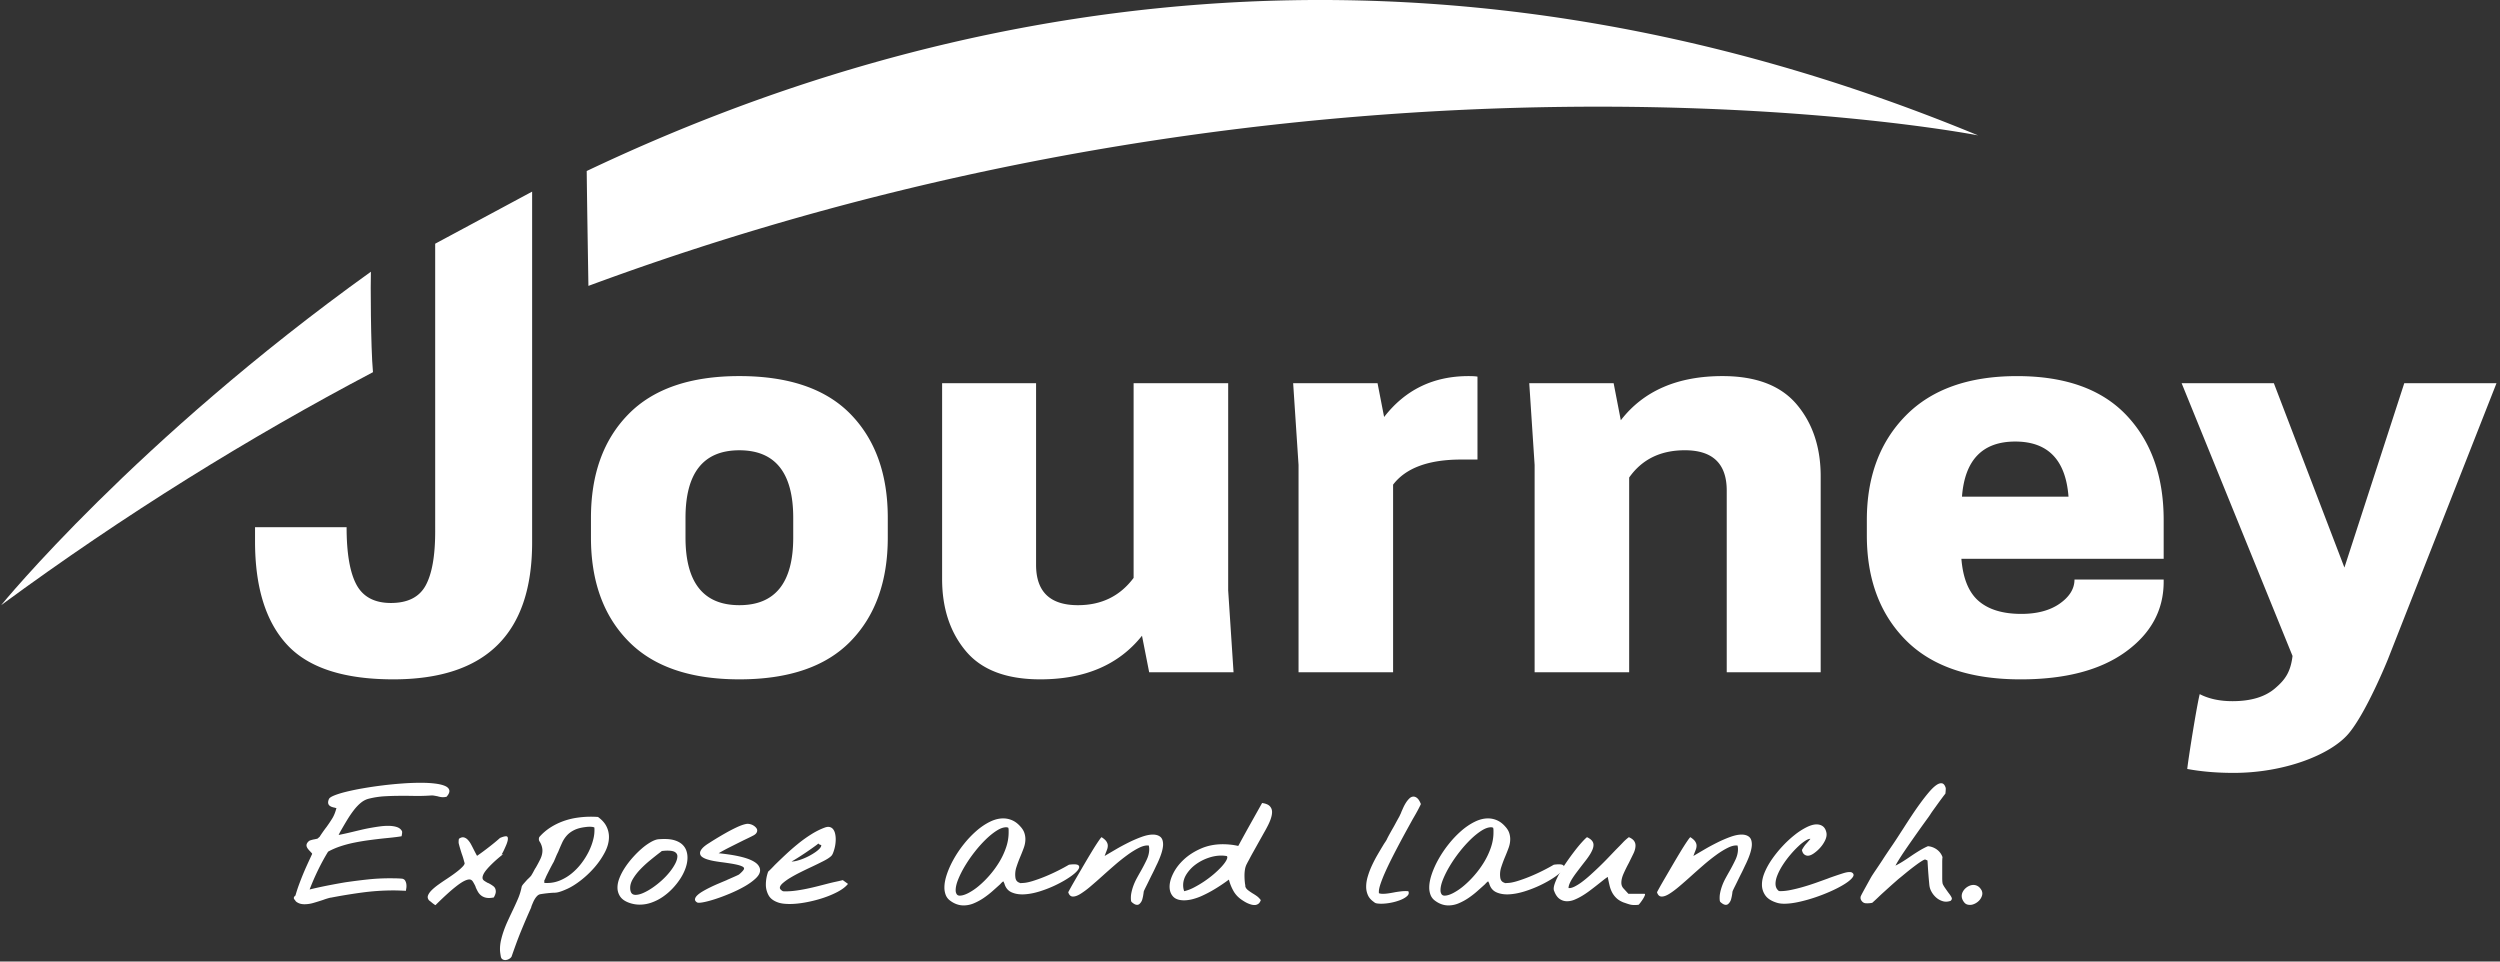
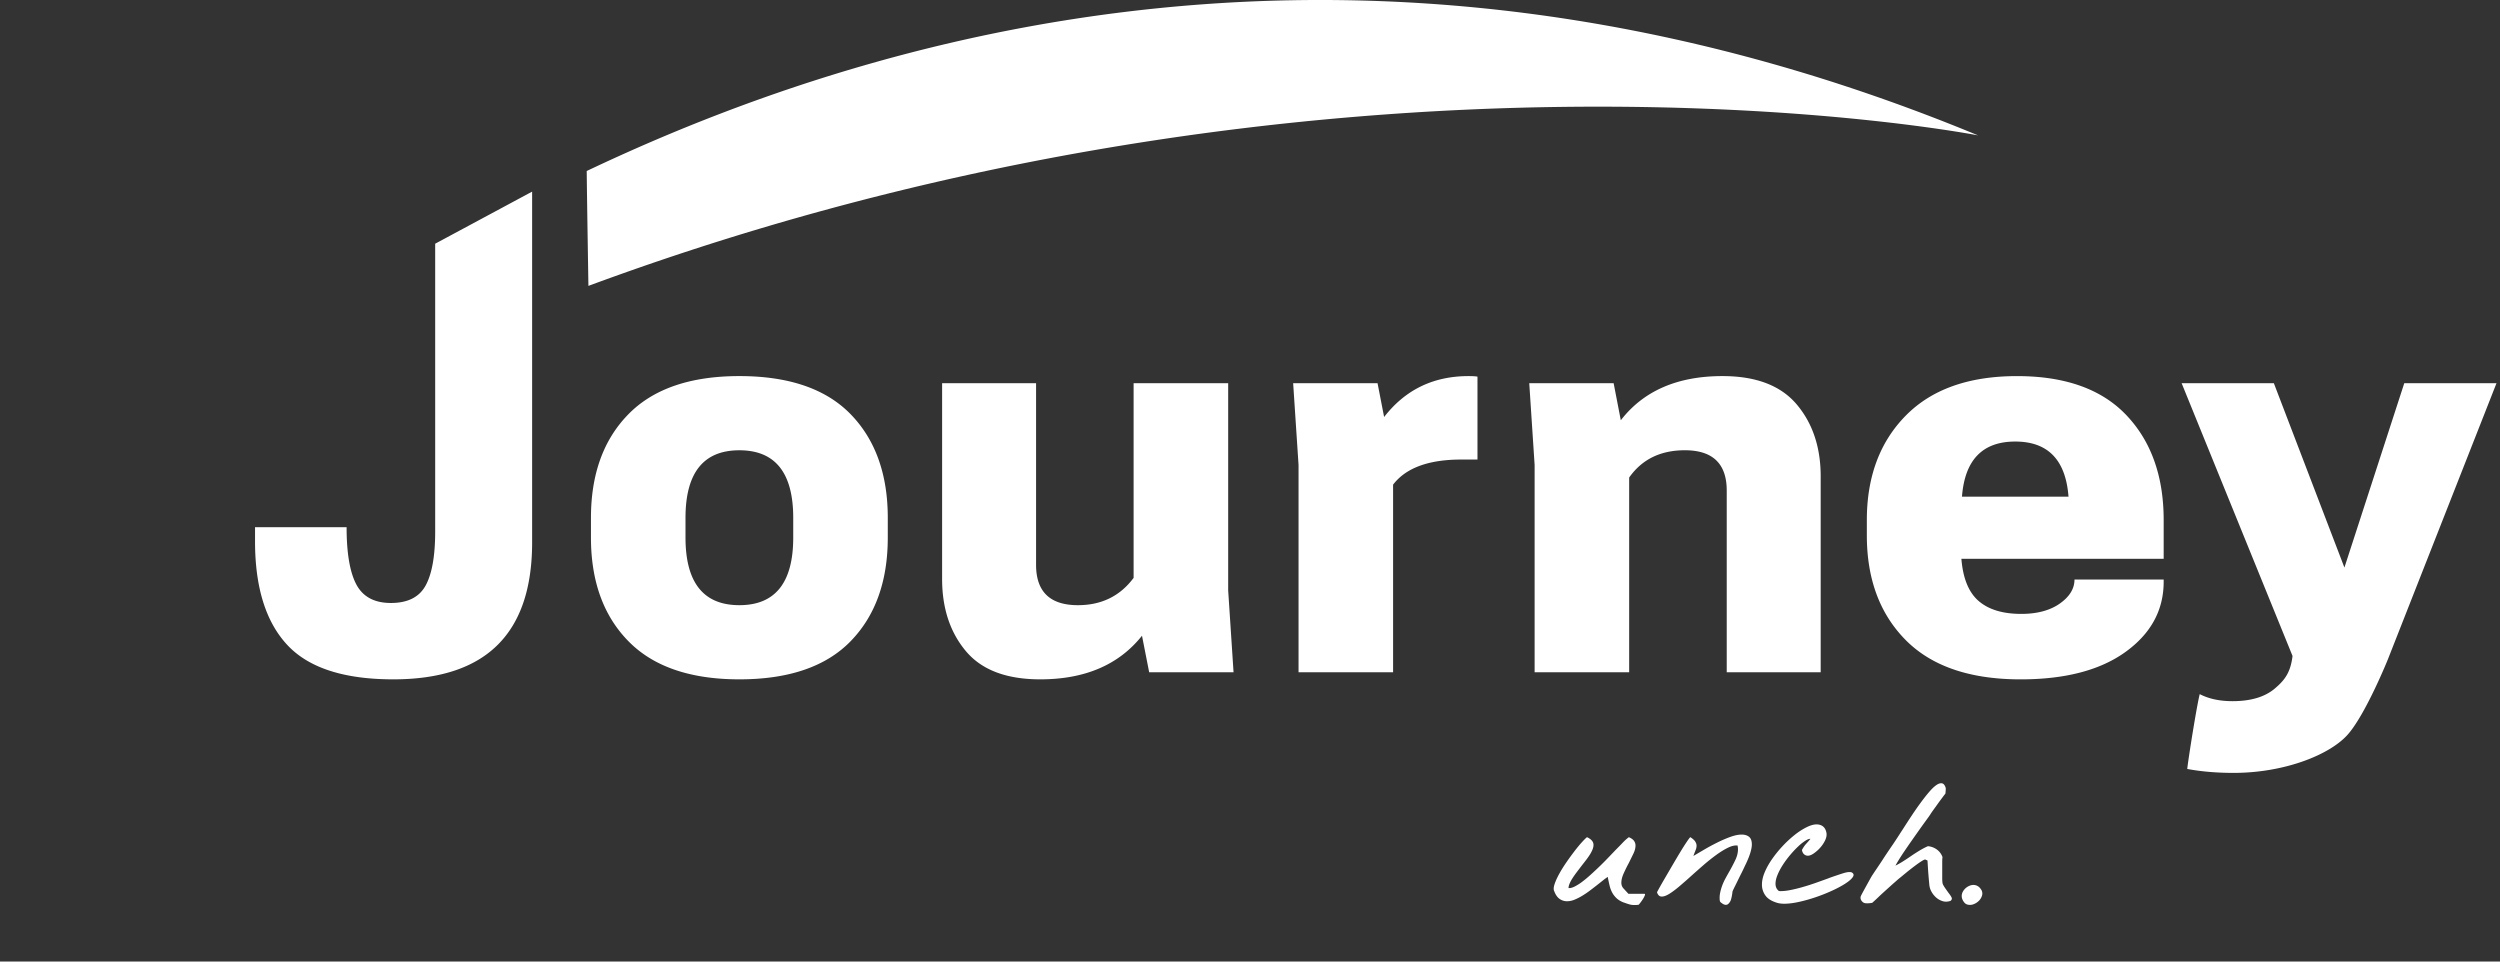
<svg xmlns="http://www.w3.org/2000/svg" xml:space="preserve" style="fill-rule:nonzero;clip-rule:evenodd;stroke-linejoin:round;stroke-miterlimit:2" viewBox="0 0 403 155">
  <rect x="0" y="0" width="403" height="155" fill="#333333" stroke="none" />
  <g style="fill:#fff;">
-     <path d="M48.047 145.534c-.248-.112-.411-.26-.489-.442-.279-.238-.256-.484.07-.736a23.15 23.15 0 0 1 .547-1.693c.194-.526.392-1.038.593-1.536a42.4 42.4 0 0 1 .64-1.493c.225-.498.462-1.013.71-1.546.031-.07.155-.329.186-.399.031-.042.008-.106-.07-.19l-.233-.252a4.804 4.804 0 0 1-.337-.379 1.31 1.31 0 0 1-.221-.389.643.643 0 0 1 0-.42c.046-.148.163-.305.349-.474.062-.056.19-.112.384-.168.194-.056.376-.098.547-.126.124-.028.221-.049.29-.063.07-.014.113-.021.128-.021.031-.014.105-.074.221-.179l.222-.2h-.024c.155-.238.326-.491.512-.757s.372-.519.559-.757c.325-.449.632-.905.919-1.367.287-.463.515-1.031.686-1.704-.031.028-.116.014-.256-.042a2.76 2.76 0 0 1-.489-.126 1.184 1.184 0 0 1-.395-.231.636.636 0 0 1-.198-.4c-.023-.168.02-.386.128-.652v.021c.062-.182.341-.375.838-.578.496-.204 1.14-.404 1.931-.6a39.181 39.181 0 0 1 2.699-.557 65.389 65.389 0 0 1 3.118-.463c1.07-.133 2.14-.238 3.211-.315a41.121 41.121 0 0 1 2.978-.116c.869 0 1.644.042 2.327.126.682.084 1.221.214 1.617.389.395.175.624.407.686.694.062.288-.085.635-.442 1.041a2.4 2.4 0 0 1-.814.063 3.588 3.588 0 0 1-.675-.147h-.023c-.14-.028-.291-.056-.454-.084a2.575 2.575 0 0 0-.43-.042 33.229 33.229 0 0 1-2.327.084c-.248 0-1.249-.021-1.513-.021h-1.209c-.854 0-1.707.025-2.56.074-.853.049-1.698.179-2.536.389-.45.112-.873.329-1.268.652-.396.322-.78.725-1.152 1.209a17.603 17.603 0 0 0-1.105 1.63 74.41 74.41 0 0 0-1.129 1.935c-.031.056-.178.365-.209.421a54.48 54.48 0 0 0 2.187-.484c.466-.112.95-.228 1.454-.347a28.197 28.197 0 0 1 1.524-.315 33 33 0 0 1 1.478-.232 9.996 9.996 0 0 1 1.315-.094c.542 0 1.012.063 1.407.189.396.126.679.35.849.673.031.07.035.196.012.378-.023.183-.05.33-.081.442-.419.07-.885.133-1.396.189a81.51 81.51 0 0 1-1.443.148c-.776.084-1.559.178-2.35.284-.791.105-1.574.234-2.35.389-.776.154-1.528.35-2.257.589-.729.238-1.412.532-2.047.883a35.157 35.157 0 0 0-1.629 2.987 39.782 39.782 0 0 0-1.35 3.112 49.82 49.82 0 0 1 1.78-.41 80.188 80.188 0 0 1 1.78-.357 107.285 107.285 0 0 1 2.164-.389 99.66 99.66 0 0 1 3.63-.463 33.473 33.473 0 0 1 3.606-.189c.31 0 .636.003.977.01.342.007.667.025.978.053.232.042.399.154.5.336.101.182.163.379.186.589.023.21.02.414-.012.61a25.06 25.06 0 0 1-.069.421c-.264-.014-.59-.028-.978-.042a27.788 27.788 0 0 0-.977-.021c-1.706 0-3.397.112-5.072.336a89.295 89.295 0 0 0-5.119.841l.023-.021a10.55 10.55 0 0 0-1.233.379 46.4 46.4 0 0 1-1.489.463 5.322 5.322 0 0 1-1.489.231c-.434 0-.799-.084-1.094-.252l.047.021ZM69.127 145.092c-.186-.238-.229-.491-.128-.757.101-.267.295-.543.582-.831.287-.287.64-.582 1.059-.883.418-.302.853-.6 1.303-.894.341-.225.69-.463 1.047-.715.356-.253.674-.495.954-.726a6.74 6.74 0 0 0 .686-.641c.178-.197.268-.365.268-.505a15.74 15.74 0 0 1-.163-.579 11.22 11.22 0 0 0-.303-.935 35.763 35.763 0 0 1-.302-.989 8.868 8.868 0 0 1-.163-.61c-.031-.07-.043-.207-.035-.41.008-.203.027-.34.058-.41.279-.197.535-.27.768-.221.233.049.45.179.651.389.202.21.384.47.547.778.163.309.322.617.477.926a25.466 25.466 0 0 0 .466.883c.31-.21.639-.445.988-.705.349-.259.691-.518 1.024-.778.334-.259.648-.512.943-.757.294-.245.542-.459.744-.641.419-.183.745-.274.977-.274.155 0 .249.074.28.221.031.147.019.33-.035.547a4.685 4.685 0 0 1-.245.704 24.03 24.03 0 0 1-.314.705 7.112 7.112 0 0 1-.407.768l.279-.084c-.651.518-1.19.981-1.617 1.388-.426.406-.768.76-1.024 1.062-.256.301-.438.564-.546.789-.109.224-.163.42-.163.588 0 .197.097.362.291.495.193.133.399.256.616.368v-.021c.31.154.593.329.849.526.256.196.384.483.384.862 0 .252-.108.568-.325.946-.497.099-.908.113-1.234.042a1.908 1.908 0 0 1-.814-.368 2.148 2.148 0 0 1-.535-.641 7.196 7.196 0 0 1-.372-.778h.023a8.186 8.186 0 0 0-.431-.8c-.147-.238-.337-.357-.57-.357-.201 0-.453.07-.756.21-.302.14-.671.372-1.105.694a23.18 23.18 0 0 0-1.536 1.273 55.4 55.4 0 0 0-2.07 1.966 1.61 1.61 0 0 1-.256-.157 5.62 5.62 0 0 1-.338-.263 7.577 7.577 0 0 0-.326-.263.805.805 0 0 1-.174-.158l.023.021ZM80.714 154.094a14.27 14.27 0 0 1-.081-.536 4.306 4.306 0 0 1-.035-.558c0-.491.058-.985.175-1.483.116-.497.263-.999.442-1.503.178-.505.38-1.003.605-1.494.225-.49.453-.981.686-1.472.341-.701.663-1.402.966-2.103a9.547 9.547 0 0 0 .639-2.082v.042c.031-.113.14-.274.326-.484.186-.21.38-.428.582-.652a7.78 7.78 0 0 0 .454-.442c.131-.14.197-.224.197-.252.124-.196.237-.393.338-.589.101-.196.205-.386.314-.568v.021c.31-.533.574-1.027.791-1.483.217-.455.326-.908.326-1.356 0-.225-.039-.467-.117-.726a2.797 2.797 0 0 0-.372-.768.73.73 0 0 1-.081-.399c.007-.154.05-.267.128-.337l-.024.021a8.376 8.376 0 0 1 1.711-1.472 10.379 10.379 0 0 1 2.012-1.01 11.274 11.274 0 0 1 2.234-.578 15.315 15.315 0 0 1 3.467-.137c.636.463 1.089.968 1.361 1.515a3.79 3.79 0 0 1 .407 1.703c0 .814-.225 1.648-.675 2.503a12.61 12.61 0 0 1-1.675 2.429 15.423 15.423 0 0 1-2.164 2.051c-.775.603-1.497 1.059-2.164 1.367-.341.154-.624.274-.849.358a5.959 5.959 0 0 1-.582.189c-.163.042-.314.07-.453.084-.14.014-.303.021-.489.021a20.944 20.944 0 0 0-2.024.232.988.988 0 0 0-.489.273c-.14.14-.264.298-.372.473a4.203 4.203 0 0 0-.291.558c-.085.196-.159.371-.221.525-.031.07-.054.144-.07.221a.681.681 0 0 1-.07.2 123.14 123.14 0 0 0-1.652 3.859 55.75 55.75 0 0 0-.721 1.872c-.233.638-.481 1.336-.745 2.093a1.094 1.094 0 0 1-.372.347c-.17.105-.353.168-.547.189a.837.837 0 0 1-.535-.115c-.163-.098-.26-.288-.291-.568v.021Zm7.027-11.778c.078.014.159.021.245.021h.244c.713 0 1.404-.14 2.071-.421a7.52 7.52 0 0 0 1.861-1.125 9.627 9.627 0 0 0 1.559-1.62 11.68 11.68 0 0 0 1.187-1.903c.325-.659.57-1.322.733-1.988a5.953 5.953 0 0 0 .174-1.882 1.016 1.016 0 0 0-.361-.105 3.613 3.613 0 0 0-.384-.021c-.108 0-.217.003-.325.01-.109.007-.21.018-.303.032-.744.084-1.357.242-1.838.473-.481.231-.88.519-1.198.862a4.549 4.549 0 0 0-.791 1.199c-.21.456-.423.95-.64 1.483a10.2 10.2 0 0 0-.361.778 38 38 0 0 1-.36.842 6.93 6.93 0 0 0-.245.431 55.014 55.014 0 0 0-.674 1.304c-.117.231-.222.445-.315.641a4.503 4.503 0 0 1-.279.61v.379ZM101.376 145.513c-.652-.239-1.121-.572-1.408-.999a2.528 2.528 0 0 1-.43-1.441c0-.491.112-1.017.337-1.578.225-.56.524-1.121.896-1.682.372-.561.795-1.104 1.268-1.63.473-.526.95-.996 1.431-1.409a9.189 9.189 0 0 1 1.419-1.02c.466-.267.869-.421 1.21-.463a12.29 12.29 0 0 1 1.047-.042c.652 0 1.21.077 1.676.231.465.154.845.365 1.14.631.294.267.512.582.651.947.14.364.21.764.21 1.198 0 .519-.097 1.063-.291 1.63a7.986 7.986 0 0 1-.826 1.694 10.94 10.94 0 0 1-1.257 1.609 9.878 9.878 0 0 1-1.57 1.356 7.768 7.768 0 0 1-1.815.936 5.722 5.722 0 0 1-1.943.347 5.046 5.046 0 0 1-1.745-.315Zm.279-1.851c.109.392.372.589.791.589.373 0 .795-.105 1.268-.316.473-.21.962-.487 1.466-.831.504-.343.997-.732 1.478-1.167.481-.435.907-.883 1.279-1.346.373-.463.675-.918.908-1.367.232-.449.349-.848.349-1.199 0-.266-.12-.484-.361-.652-.24-.168-.655-.252-1.245-.252-.263 0-.566.021-.907.063a3.37 3.37 0 0 1-.244.2c-.086.063-.183.136-.291.22-.419.323-.892.702-1.42 1.136-.527.435-1.023.894-1.489 1.378a8.858 8.858 0 0 0-1.175 1.504c-.318.518-.477 1.016-.477 1.493 0 .224.024.407.07.547ZM112.405 145.492c-.264-.155-.388-.33-.373-.526.016-.196.128-.4.338-.61.209-.21.496-.424.861-.642.364-.217.768-.434 1.21-.652.442-.217.903-.427 1.384-.631.481-.203.938-.396 1.373-.578h-.023l1.244-.547c.349-.154.586-.266.71-.336.543-.463.814-.786.814-.968 0-.126-.1-.238-.302-.336a3.833 3.833 0 0 0-.791-.263c-.326-.077-.69-.147-1.094-.211a70.514 70.514 0 0 0-1.21-.178 26.152 26.152 0 0 1-1.361-.2 8.889 8.889 0 0 1-1.186-.284c-.349-.112-.629-.249-.838-.41a.75.75 0 0 1-.314-.621c0-.21.112-.448.337-.715.225-.266.586-.554 1.082-.862l-.023.021c.248-.168.624-.407 1.128-.715a53.393 53.393 0 0 1 1.629-.957c.582-.33 1.163-.631 1.745-.905.582-.273 1.082-.452 1.501-.536.202-.042.411-.038.628.011.217.049.411.126.582.231.17.105.314.228.43.368.117.14.175.28.175.421 0 .322-.194.589-.582.799-.264.14-.527.273-.791.4l-.791.378a739.1 739.1 0 0 0-2.187 1.094c-.698.35-1.319.687-1.862 1.009 1.226.127 2.265.281 3.118.463.853.182 1.544.393 2.071.631.527.238.907.498 1.14.778.233.281.349.575.349.884 0 .42-.233.851-.698 1.293-.465.442-1.051.866-1.757 1.273-.705.406-1.481.788-2.326 1.146-.846.357-1.645.659-2.397.904-.752.246-1.404.421-1.954.526-.551.105-.888.116-1.013.032l.024.021ZM125.597 145.534c-.822-.253-1.384-.649-1.687-1.189a3.535 3.535 0 0 1-.453-1.756 6.098 6.098 0 0 1 .372-2.082c.171-.154.349-.326.535-.515.186-.19.365-.375.535-.558.528-.519 1.109-1.076 1.745-1.672.636-.596 1.3-1.174 1.99-1.735a21.575 21.575 0 0 1 2.14-1.535c.737-.463 1.47-.828 2.199-1.094.31-.112.578-.137.803-.074a1 1 0 0 1 .547.379c.139.189.24.424.302.705.062.28.093.574.093.883a5.875 5.875 0 0 1-.221 1.588c-.07.245-.143.463-.221.652a1.387 1.387 0 0 1-.256.431c-.248.252-.667.529-1.256.831-.59.301-1.241.62-1.955.957-.574.266-1.163.55-1.768.852-.605.301-1.152.599-1.64.893a8.347 8.347 0 0 0-1.21.863c-.318.28-.477.533-.477.757 0 .182.163.365.488.547.078.014.163.021.256.021h.256c.481 0 1.008-.039 1.582-.116a24.97 24.97 0 0 0 1.769-.305c.605-.126 1.21-.266 1.815-.42l1.721-.442c.388-.098.795-.193 1.222-.284a22 22 0 0 0 1.035-.242l.838.61c-.372.463-.931.89-1.675 1.283-.745.393-1.563.733-2.455 1.02-.892.287-1.803.515-2.734.684-.931.168-1.768.252-2.513.252-.326 0-.632-.014-.919-.042a4.618 4.618 0 0 1-.803-.147Zm6.283-9.57c.015.028-.066.109-.245.242a38.35 38.35 0 0 1-.698.505 51.937 51.937 0 0 1-1.943 1.314c-.325.21-.616.393-.872.547a6.314 6.314 0 0 1-.524.294c.233.014.512-.021.838-.105a9.351 9.351 0 0 0 2.082-.831c.349-.189.664-.382.943-.578.279-.196.504-.389.675-.578.17-.19.255-.361.255-.516 0-.028-.085-.063-.255-.105l-.256-.189ZM161.895 142.379c-.047-.056-.07-.095-.07-.116v-.042a.154.154 0 0 0-.012-.042c-.008-.021-.042-.053-.104-.095a2.61 2.61 0 0 0-.466.442c-.372.337-.783.705-1.233 1.104-.45.4-.927.771-1.431 1.115a8.976 8.976 0 0 1-1.582.862 4.252 4.252 0 0 1-1.664.347c-.775 0-1.512-.266-2.21-.799a2.05 2.05 0 0 1-.675-.894 3.29 3.29 0 0 1-.209-1.209c0-.631.135-1.346.407-2.145.271-.8.64-1.613 1.105-2.44a17.99 17.99 0 0 1 1.64-2.419 16.323 16.323 0 0 1 1.99-2.093c.698-.61 1.419-1.1 2.164-1.472.744-.371 1.465-.557 2.164-.557.511 0 1.004.105 1.477.315.473.211.911.547 1.315 1.01.294.322.5.652.616.988.117.337.175.68.175 1.031 0 .463-.086.929-.256 1.399-.171.469-.357.942-.559 1.419a20.348 20.348 0 0 0-.628 1.683 3.795 3.795 0 0 0-.163 1.703c.062.449.303.73.722.842-.031.014-.028.024.011.031a.795.795 0 0 0 .14.011c.054 0 .244-.021.244-.021.419 0 .962-.102 1.629-.305a23.552 23.552 0 0 0 2.094-.757 29.503 29.503 0 0 0 2.106-.968 30.022 30.022 0 0 0 1.686-.915c.838-.112 1.35-.077 1.536.105.186.183.144.446-.128.789-.271.344-.725.729-1.361 1.157-.636.428-1.361.838-2.175 1.23-.815.393-1.668.729-2.56 1.01-.892.28-1.733.442-2.524.484-.792.042-1.478-.071-2.06-.337-.581-.266-.965-.75-1.151-1.451Zm-7.772 1.556c.093.295.287.442.582.442.388 0 .853-.14 1.396-.421a9.442 9.442 0 0 0 1.687-1.146 15.232 15.232 0 0 0 1.733-1.714 15.558 15.558 0 0 0 1.548-2.114c.457-.75.826-1.535 1.105-2.356a7.51 7.51 0 0 0 .419-2.429v-.368a2.04 2.04 0 0 0-.047-.389.749.749 0 0 0-.349-.084c-.45 0-.962.182-1.536.547-.573.364-1.163.841-1.768 1.43a19.961 19.961 0 0 0-1.78 1.998 21.953 21.953 0 0 0-1.547 2.24c-.45.75-.814 1.469-1.094 2.156-.279.687-.418 1.276-.418 1.767 0 .196.023.343.069.441ZM182.323 145.197a4.073 4.073 0 0 1 .047-1.23c.078-.4.19-.799.337-1.199.148-.4.326-.792.536-1.178.209-.385.422-.768.639-1.146.357-.631.675-1.241.954-1.83.28-.589.419-1.164.419-1.725 0-.196-.023-.392-.07-.589-.434-.056-.946.06-1.535.348-.59.287-1.218.673-1.885 1.156a30.924 30.924 0 0 0-2.047 1.63c-.698.603-1.373 1.199-2.025 1.788a77.72 77.72 0 0 1-1.908 1.672 13.56 13.56 0 0 1-1.628 1.209c-.481.295-.892.435-1.234.421-.341-.014-.581-.245-.721-.694 0-.014.12-.238.361-.673.24-.435.547-.971.919-1.609l1.221-2.093c.442-.757.861-1.461 1.257-2.113.395-.652.744-1.203 1.047-1.651.302-.449.492-.695.57-.737.372.239.632.47.779.694.148.225.221.449.221.674 0 .196-.034.392-.104.588-.07.197-.144.386-.221.568l-.186.505c.496-.294 1.085-.641 1.768-1.041.682-.4 1.384-.778 2.106-1.136a19.991 19.991 0 0 1 2.105-.904c.683-.246 1.28-.368 1.792-.368.496 0 .896.119 1.198.357.303.239.454.652.454 1.241 0 .337-.074.757-.221 1.262-.148.505-.384 1.108-.71 1.809l.023-.042a7.541 7.541 0 0 0-.162.326c-.078.161-.167.35-.268.568-.101.217-.217.455-.349.715-.132.259-.26.515-.384.768-.217.448-.43.883-.64 1.304a19 19 0 0 0-.384.799.274.274 0 0 0-.023.126.406.406 0 0 0-.023.137.571.571 0 0 1-.024.157 6.055 6.055 0 0 1-.174.873 1.55 1.55 0 0 1-.454.768.554.554 0 0 1-.407.158.905.905 0 0 1-.407-.116 2.219 2.219 0 0 1-.337-.231.956.956 0 0 1-.175-.169l-.047-.147ZM202.217 145.891a1.98 1.98 0 0 1-.547-.084 4.296 4.296 0 0 1-1.012-.442 7.792 7.792 0 0 1-.302-.189c-.652-.406-1.148-.904-1.489-1.493a7.32 7.32 0 0 1-.768-1.893 28.512 28.512 0 0 1-2.339 1.567 19.59 19.59 0 0 1-1.977 1.041 9.138 9.138 0 0 1-1.617.568 5.725 5.725 0 0 1-1.28.168c-.822 0-1.419-.207-1.792-.62-.372-.414-.558-.943-.558-1.588 0-.645.202-1.367.605-2.167.403-.799.977-1.542 1.722-2.229.744-.687 1.648-1.266 2.71-1.735 1.063-.47 2.246-.705 3.549-.705.372 0 .771.021 1.198.063a9.61 9.61 0 0 1 1.268.211l.046-.042a254.028 254.028 0 0 1 1.897-3.45l1.919-3.428c.59.084 1.005.256 1.245.515.241.26.361.572.361.936 0 .224-.031.459-.093.705-.062.245-.14.483-.233.715-.093.231-.19.449-.291.652-.101.203-.19.375-.267.515a.147.147 0 0 0-.024.063c0 .014-.007.021-.023.021-.031.07-.101.2-.209.389-.109.19-.237.418-.384.684-.148.266-.842 1.5-1.012 1.809-.171.308-.342.613-.512.915-.171.301-.322.578-.454.83-.132.253-.248.47-.349.652a5.934 5.934 0 0 0-.198.379c-.155.28-.26.585-.314.915a6.03 6.03 0 0 0-.081.978 10.199 10.199 0 0 0 .093 1.409v-.021c.031.14.046.28.046.421.078.224.233.424.466.599.232.175.473.34.721.494.217.127.434.267.651.421.218.154.435.372.652.652-.093.28-.229.484-.407.61a1.044 1.044 0 0 1-.617.189Zm-11.331-2.229a6.7 6.7 0 0 0 1.582-.6 17.054 17.054 0 0 0 3.223-2.176c.488-.421.907-.824 1.256-1.21.349-.385.601-.729.756-1.03.155-.302.179-.516.07-.642a4.16 4.16 0 0 0-.442-.063 5.167 5.167 0 0 0-.465-.021c-.698 0-1.412.13-2.141.389a7.593 7.593 0 0 0-1.978 1.041 5.903 5.903 0 0 0-1.454 1.525c-.38.582-.57 1.188-.57 1.819 0 .337.054.652.163.947v.021ZM221.576 145.471c-.497-.323-.846-.698-1.047-1.126a3.28 3.28 0 0 1-.303-1.419c0-.519.089-1.076.268-1.672.178-.596.403-1.185.675-1.767.271-.582.566-1.146.884-1.693.318-.547.609-1.038.872-1.472.124-.211.245-.4.361-.568.116-.169.213-.33.291-.484.031-.084.132-.284.302-.6.171-.315.365-.662.582-1.041.14-.238.275-.48.407-.725a75.688 75.688 0 0 1 .675-1.231c.085-.154.136-.266.151-.336a.354.354 0 0 0 .082-.137c.023-.063.058-.137.104-.221h-.023l.337-.757c.132-.294.283-.575.454-.841a3.62 3.62 0 0 1 .558-.684c.202-.189.419-.284.652-.284.217 0 .427.091.628.274.202.182.388.491.559.925-.062.154-.21.452-.442.894-.233.442-.528.964-.885 1.567a869.77 869.77 0 0 0-1.082 1.966c-.395.723-.795 1.466-1.198 2.23-.403.764-.795 1.525-1.175 2.282-.38.757-.717 1.469-1.012 2.135a21.02 21.02 0 0 0-.71 1.798c-.178.533-.267.946-.267 1.241v.252c.139.07.364.105.675.105.248 0 .542-.024.884-.073.341-.049.682-.109 1.023-.179.326-.056.667-.105 1.024-.147a6.126 6.126 0 0 1 1.14-.021c.14.28.074.543-.197.789-.272.245-.64.459-1.106.641a8.545 8.545 0 0 1-1.535.431 8.172 8.172 0 0 1-1.489.158c-.249 0-.477-.014-.687-.042-.209-.028-.368-.091-.477-.189l.047.021ZM240.05 142.379c-.046-.056-.07-.095-.07-.116v-.042a.182.182 0 0 0-.011-.042c-.008-.021-.043-.053-.105-.095a2.637 2.637 0 0 0-.465.442c-.373.337-.784.705-1.234 1.104-.449.4-.926.771-1.431 1.115a8.976 8.976 0 0 1-1.582.862 4.247 4.247 0 0 1-1.663.347c-.776 0-1.513-.266-2.211-.799a2.04 2.04 0 0 1-.674-.894 3.29 3.29 0 0 1-.21-1.209c0-.631.136-1.346.407-2.145.272-.8.64-1.613 1.105-2.44a18.093 18.093 0 0 1 1.641-2.419 16.249 16.249 0 0 1 1.989-2.093c.698-.61 1.42-1.1 2.164-1.472.745-.371 1.466-.557 2.164-.557a3.6 3.6 0 0 1 1.477.315c.474.211.912.547 1.315 1.01.295.322.5.652.617.988.116.337.174.68.174 1.031 0 .463-.085.929-.256 1.399-.17.469-.357.942-.558 1.419a19.994 19.994 0 0 0-.628 1.683 3.767 3.767 0 0 0-.163 1.703c.062.449.302.73.721.842-.031.014-.027.024.012.031a.783.783 0 0 0 .139.011c.055 0 .245-.021.245-.021.418 0 .961-.102 1.628-.305a23.552 23.552 0 0 0 2.094-.757 29.503 29.503 0 0 0 2.106-.968 30.093 30.093 0 0 0 1.687-.915c.838-.112 1.349-.077 1.536.105.186.183.143.446-.128.789-.272.344-.726.729-1.362 1.157-.636.428-1.361.838-2.175 1.23-.814.393-1.668.729-2.559 1.01-.892.28-1.734.442-2.525.484-.791.042-1.477-.071-2.059-.337-.582-.266-.966-.75-1.152-1.451Zm-7.771 1.556c.093.295.287.442.581.442.388 0 .854-.14 1.397-.421a9.437 9.437 0 0 0 1.686-1.146 15.237 15.237 0 0 0 1.734-1.714 15.467 15.467 0 0 0 1.547-2.114 11.78 11.78 0 0 0 1.105-2.356c.28-.82.419-1.63.419-2.429v-.368c0-.105-.015-.235-.046-.389a.752.752 0 0 0-.349-.084c-.45 0-.962.182-1.536.547-.574.364-1.163.841-1.768 1.43a19.838 19.838 0 0 0-1.78 1.998 21.966 21.966 0 0 0-1.548 2.24c-.449.75-.814 1.469-1.093 2.156s-.419 1.276-.419 1.767c0 .196.023.343.07.441Z" />
    <path d="M261.875 145.534c-.512-.183-.923-.414-1.233-.694a3.542 3.542 0 0 1-.745-.936 4.551 4.551 0 0 1-.419-1.094 28.127 28.127 0 0 1-.255-1.167c-.032-.112-.039-.162-.024-.148.016.014.008-.028-.023-.126-.14.07-.357.221-.652.452l-1.023.81c-.373.295-.768.6-1.187.915-.419.316-.838.6-1.256.852a9.115 9.115 0 0 1-1.245.631 3.159 3.159 0 0 1-1.198.252c-.45 0-.857-.129-1.222-.389-.365-.259-.655-.69-.873-1.293v.021c-.108-.267-.077-.649.094-1.147.17-.497.422-1.048.756-1.651.333-.602.721-1.223 1.163-1.861.442-.638.877-1.234 1.303-1.788.427-.554.822-1.03 1.187-1.43.364-.4.632-.662.802-.789.698.323 1.047.737 1.047 1.241 0 .239-.054.491-.162.757a5.462 5.462 0 0 1-.442.842c-.187.294-.4.596-.64.904a157.559 157.559 0 0 0-1.478 1.925c-.248.329-.469.645-.663.946a5.823 5.823 0 0 0-.465.862c-.117.274-.175.516-.175.726.264.028.582-.049.954-.231a7.974 7.974 0 0 0 1.21-.757c.434-.323.888-.698 1.361-1.126a63.4 63.4 0 0 0 1.431-1.335c.481-.463.946-.929 1.396-1.399l1.257-1.314c.45-.449.833-.842 1.151-1.178a7.14 7.14 0 0 1 .966-.863c.388.169.663.365.826.589.163.225.244.477.244.757 0 .407-.112.842-.337 1.304-.225.463-.469.961-.733 1.494-.295.547-.57 1.104-.826 1.672-.256.568-.384 1.076-.384 1.525 0 .364.116.673.349.925l.791.862h2.56c.124 0 .151.088.081.263a3.74 3.74 0 0 1-.302.579c-.132.21-.272.41-.419.599-.148.189-.237.291-.268.305h.093a4.324 4.324 0 0 1-.768.063c-.294 0-.566-.035-.814-.105a9.733 9.733 0 0 1-.814-.273l.023.021ZM277.232 145.197a4.073 4.073 0 0 1 .046-1.23c.078-.4.19-.799.337-1.199.148-.4.326-.792.536-1.178.209-.385.422-.768.639-1.146.357-.631.675-1.241.954-1.83.28-.589.419-1.164.419-1.725 0-.196-.023-.392-.07-.589-.434-.056-.946.06-1.535.348-.59.287-1.218.673-1.885 1.156a30.924 30.924 0 0 0-2.047 1.63c-.698.603-1.373 1.199-2.025 1.788a77.72 77.72 0 0 1-1.908 1.672c-.605.512-1.147.915-1.628 1.209-.481.295-.892.435-1.234.421-.341-.014-.581-.245-.721-.694 0-.014.12-.238.361-.673.24-.435.547-.971.919-1.609l1.221-2.093c.443-.757.861-1.461 1.257-2.113.395-.652.744-1.203 1.047-1.651.302-.449.492-.695.57-.737.372.239.632.47.779.694.148.225.221.449.221.674 0 .196-.034.392-.104.588-.07.197-.144.386-.221.568l-.186.505c.496-.294 1.085-.641 1.768-1.041.682-.4 1.384-.778 2.106-1.136a19.991 19.991 0 0 1 2.105-.904c.683-.246 1.28-.368 1.792-.368.496 0 .896.119 1.198.357.303.239.454.652.454 1.241 0 .337-.074.757-.221 1.262-.147.505-.384 1.108-.71 1.809l.023-.042a7.541 7.541 0 0 0-.162.326c-.078.161-.167.35-.268.568-.101.217-.217.455-.349.715-.132.259-.26.515-.384.768-.217.448-.43.883-.64 1.304a19 19 0 0 0-.384.799.274.274 0 0 0-.023.126.406.406 0 0 0-.023.137.608.608 0 0 1-.023.157c-.031.267-.09.558-.175.873a1.55 1.55 0 0 1-.454.768.554.554 0 0 1-.407.158.905.905 0 0 1-.407-.116 2.219 2.219 0 0 1-.337-.231.956.956 0 0 1-.175-.169l-.046-.147ZM286.469 145.534c-.884-.267-1.513-.659-1.885-1.178a2.958 2.958 0 0 1-.558-1.767c0-.631.155-1.307.465-2.029.31-.723.717-1.441 1.222-2.156a18.862 18.862 0 0 1 1.698-2.072 17.53 17.53 0 0 1 1.92-1.767 10.922 10.922 0 0 1 1.896-1.22c.613-.301 1.144-.452 1.594-.452.419 0 .768.109 1.047.326.279.218.465.565.558 1.041.062.365-.008.761-.209 1.189a4.99 4.99 0 0 1-.791 1.188 5.848 5.848 0 0 1-1.036.925c-.364.253-.686.379-.965.379a.915.915 0 0 1-.594-.221c-.178-.147-.298-.382-.36-.704.217-.407.446-.74.686-.999.241-.26.469-.523.687-.789-.187-.028-.454.066-.803.284a7.616 7.616 0 0 0-1.152.915c-.419.392-.845.844-1.28 1.356-.434.512-.83 1.041-1.186 1.588-.357.547-.648 1.09-.873 1.63-.225.54-.337 1.027-.337 1.462 0 .238.042.456.128.652.085.196.229.372.43.526.512.028 1.094-.021 1.745-.147a24.541 24.541 0 0 0 2.048-.495 36.04 36.04 0 0 0 2.14-.683 230.28 230.28 0 0 0 2.048-.736h-.023a65.327 65.327 0 0 1 2.35-.8c.667-.21 1.14-.259 1.419-.147.326.182.384.431.175.747-.21.315-.605.662-1.187 1.041-.582.378-1.291.761-2.129 1.146-.838.386-1.718.736-2.641 1.052-.923.315-1.83.571-2.722.767-.892.197-1.687.295-2.385.295-.434 0-.815-.049-1.14-.147ZM299.964 144.987a.651.651 0 0 1-.047-.263c0-.105.016-.193.047-.263.062-.14.178-.368.349-.684.171-.315.353-.648.547-.999l.558-1.009c.178-.323.314-.554.407-.694a33.7 33.7 0 0 1 .582-.873c.31-.456.659-.978 1.047-1.567.186-.294.38-.592.582-.894.201-.301.395-.589.581-.862l.524-.768a76.062 76.062 0 0 0 1.024-1.556c.225-.351.461-.715.709-1.094.419-.659.861-1.339 1.327-2.04a51.12 51.12 0 0 1 1.384-1.988c.458-.624.9-1.188 1.326-1.693.427-.504.818-.887 1.175-1.146.357-.259.671-.368.943-.326.271.042.477.287.616.736.016.056.016.196 0 .421a8.287 8.287 0 0 1-.046.505 24.85 24.85 0 0 0-.547.715c-.241.322-.477.645-.71.967l-.651.905c-.202.28-.357.504-.466.673a2.096 2.096 0 0 1-.128.199l-.151.221c-.202.281-.457.635-.768 1.062-.31.428-.643.894-1 1.399s-.722 1.024-1.094 1.556c-.372.533-.725 1.045-1.058 1.536a38.43 38.43 0 0 0-.885 1.356 17.67 17.67 0 0 0-.593 1.02c.372-.182.776-.41 1.21-.683.434-.274.853-.55 1.256-.831.45-.308.912-.606 1.385-.894.473-.287.934-.529 1.384-.725a2.863 2.863 0 0 1 1.466.557c.419.315.714.719.884 1.209-.031.169-.046.449-.046.842v2.492c0 .386.015.655.046.81 0 .084.039.2.117.347.077.147.174.305.29.473.117.168.237.34.361.515.124.176.241.333.349.474.171.224.291.42.361.588.07.169.011.337-.175.505-.45.154-.872.172-1.268.053a2.823 2.823 0 0 1-1.059-.589 3.448 3.448 0 0 1-.756-.947 2.702 2.702 0 0 1-.337-1.041v.021a89.525 89.525 0 0 1-.163-1.84c-.031-.4-.058-.796-.081-1.188l-.059-.968a1.186 1.186 0 0 0-.174-.084 4.933 4.933 0 0 1-.198-.084c-.093 0-.26.074-.5.221-.241.147-.516.333-.826.557a42.453 42.453 0 0 0-1.955 1.525c-.294.245-.55.456-.767.631a11.65 11.65 0 0 0-.419.347c-.109.098-.279.249-.512.452-.233.203-.493.435-.78.694l-.895.81c-.311.28-.598.547-.861.799-.202.197-.4.382-.594.558l-.43.389c-.357.07-.702.094-1.035.073-.334-.021-.594-.207-.78-.557l-.023-.063ZM316.554 145.365c-.218-.308-.326-.617-.326-.925 0-.238.058-.466.174-.684.117-.217.264-.406.442-.567.179-.162.38-.291.605-.39.225-.098.446-.147.663-.147.28 0 .536.077.768.232.233.154.435.399.605.736l-.023-.021c.109.252.12.515.035.788a1.98 1.98 0 0 1-.419.737 2.35 2.35 0 0 1-.71.536c-.279.14-.542.21-.791.21-.217 0-.407-.035-.57-.105-.163-.07-.314-.203-.453-.4ZM70.151 39.285l15.628-8.396v56.552c0 14.714-7.459 22.07-22.381 22.07-7.978 0-13.683-1.862-17.123-5.585-3.441-3.72-5.163-9.274-5.163-16.661v-2.284h14.759c0 4.218.534 7.311 1.594 9.277 1.061 1.961 2.911 2.942 5.546 2.942 2.703 0 4.569-.937 5.597-2.811 1.029-1.877 1.543-4.78 1.543-8.707V39.285ZM119.186 109.51c-7.91 0-13.878-2.053-17.892-6.155-4.023-4.103-6.032-9.672-6.032-16.705v-3.165c0-7.033 2.009-12.602 6.032-16.705 4.014-4.102 9.982-6.155 17.892-6.155 7.973 0 13.957 2.053 17.944 6.155 3.987 4.103 5.98 9.672 5.98 16.705v3.165c0 7.033-1.993 12.602-5.98 16.705-3.987 4.102-9.971 6.155-17.944 6.155m0-11.956c5.789 0 8.683-3.636 8.683-10.904v-3.165c0-7.268-2.894-10.9-8.683-10.9s-8.683 3.632-8.683 10.9v3.165c0 7.268 2.894 10.904 8.683 10.904M151.869 61.77h15.146v29.278c0 4.338 2.248 6.507 6.753 6.507 3.791 0 6.781-1.467 8.97-4.398V61.77h15.245v33.409l.865 13.188h-13.602l-1.156-5.889c-3.732 4.689-9.198 7.033-16.402 7.033-5.466 0-9.468-1.523-12.008-4.573-2.543-3.046-3.811-6.917-3.811-11.605V61.77ZM236.723 60.627c.706 0 1.188.032 1.447.088v13.363h-2.607c-5.271 0-8.938 1.348-10.996 4.047v30.243h-15.241V74.959l-.869-13.188h13.603l1.06 5.45c3.409-4.397 7.942-6.594 13.603-6.594M293.495 108.367h-15.146V79.089c0-4.338-2.252-6.507-6.753-6.507-3.923 0-6.913 1.467-8.974 4.398v31.387h-15.241V74.958l-.865-13.188h13.602l1.156 5.976c3.668-4.744 9.134-7.12 16.398-7.12 5.406 0 9.392 1.527 11.964 4.573 2.571 3.046 3.859 6.917 3.859 11.605v31.563ZM348.783 93.773v-.351h-14.376c0 1.463-.785 2.755-2.36 3.867-1.579 1.113-3.652 1.671-6.224 1.671-2.958 0-5.242-.69-6.849-2.065-1.61-1.38-2.543-3.648-2.798-6.814h32.607v-6.243c0-7.032-1.993-12.662-5.98-16.88-3.991-4.222-9.875-6.331-17.657-6.331s-13.762 2.125-17.944 6.375c-4.179 4.25-6.268 9.859-6.268 16.836v2.464c0 7.032 2.089 12.658 6.268 16.88 4.182 4.218 10.357 6.331 18.522 6.331 7.204 0 12.849-1.483 16.935-4.442 4.083-2.958 6.124-6.725 6.124-11.298m-23.924-22.597c5.274 0 8.133 2.962 8.583 8.883h-17.171c.451-5.921 3.313-8.883 8.588-8.883M369.615 105.159c-.255 3.165-1.272 4.425-2.882 5.805-1.603 1.375-3.887 2.065-6.85 2.065-2.101 0-3.851-.391-5.286-1.136-.47 1.818-1.81 10.202-2.013 12.063 2.272.423 4.768.634 7.483.634 8.169 0 15.644-2.922 18.522-6.331 2.879-3.408 6.323-11.936 6.323-11.936l17.522-44.551h-14.867l-9.648 29.717-11.374-29.717h-14.866l17.944 44.133M94.577 27.568c.072 6.171.179 12.347.275 18.518 120.55-44.607 224.022-24.259 224.022-24.259-90.491-37.431-168.439-20.803-224.297 5.741" />
-     <path d="M59.789 43.801C21.756 71.07.184 97.554.184 97.554c19.977-14.683 40.054-27.082 59.94-37.559-.375-4.015-.399-14.842-.335-16.194" />
  </g>
</svg>